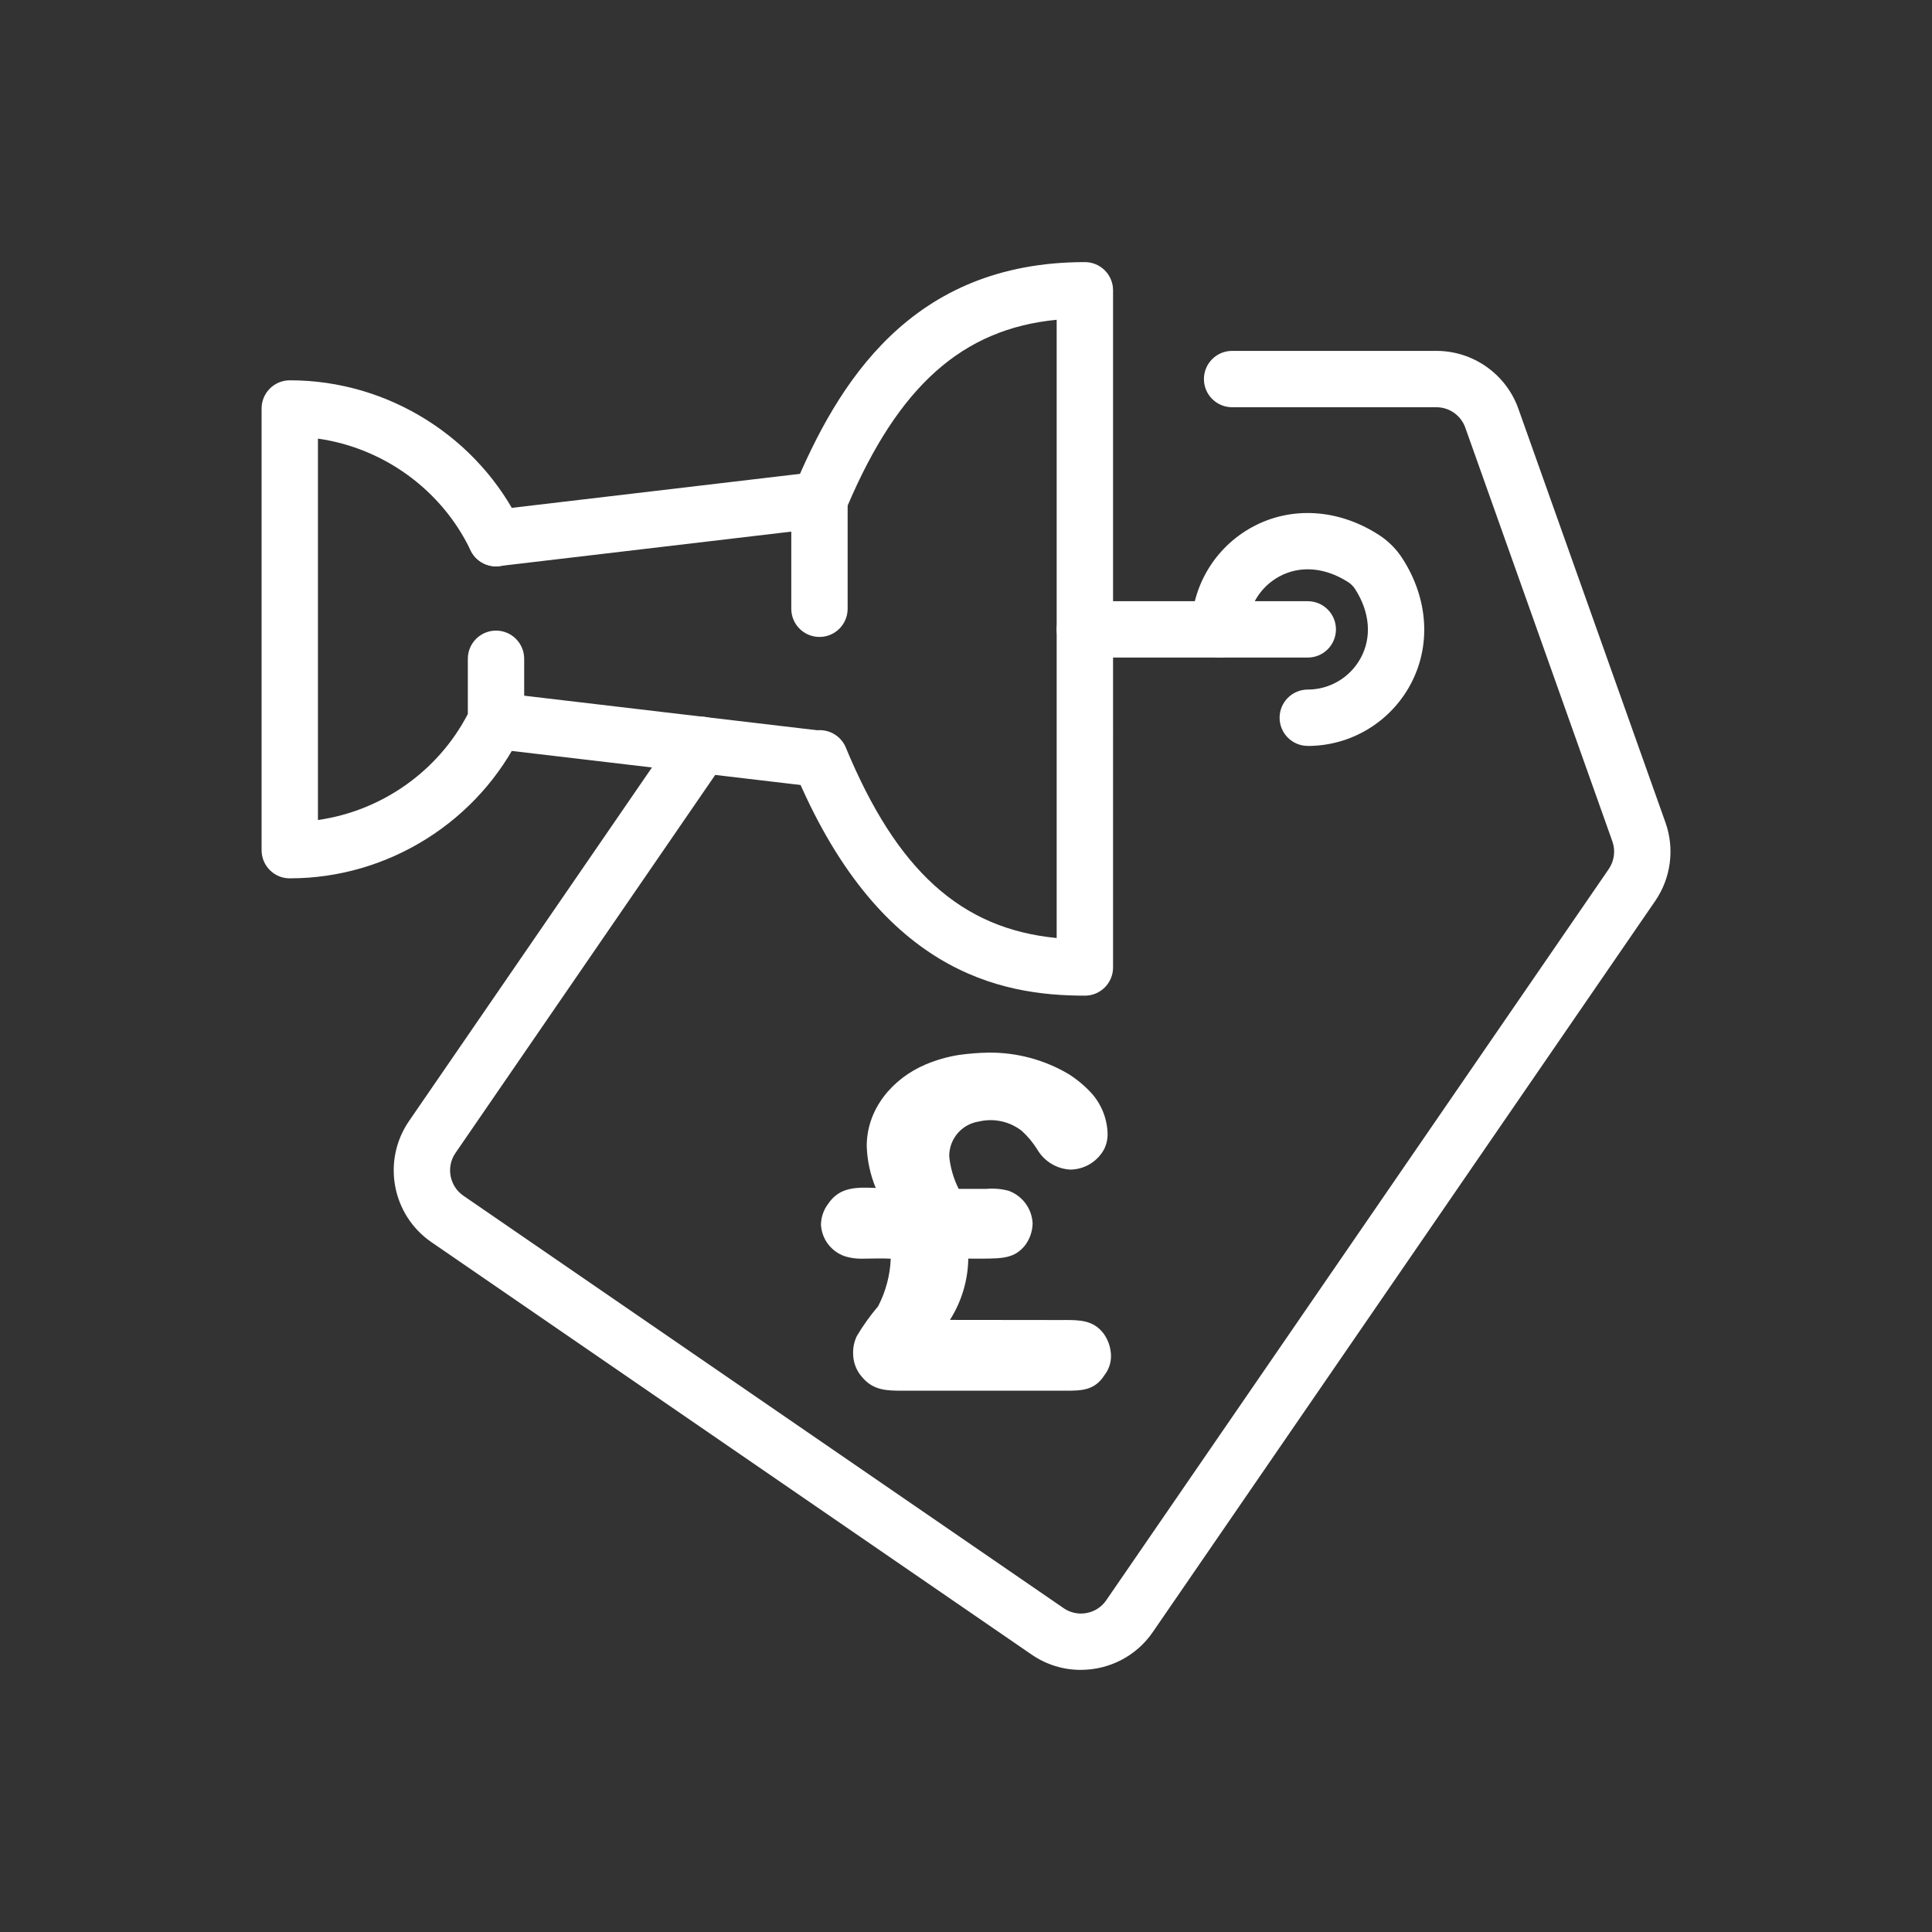
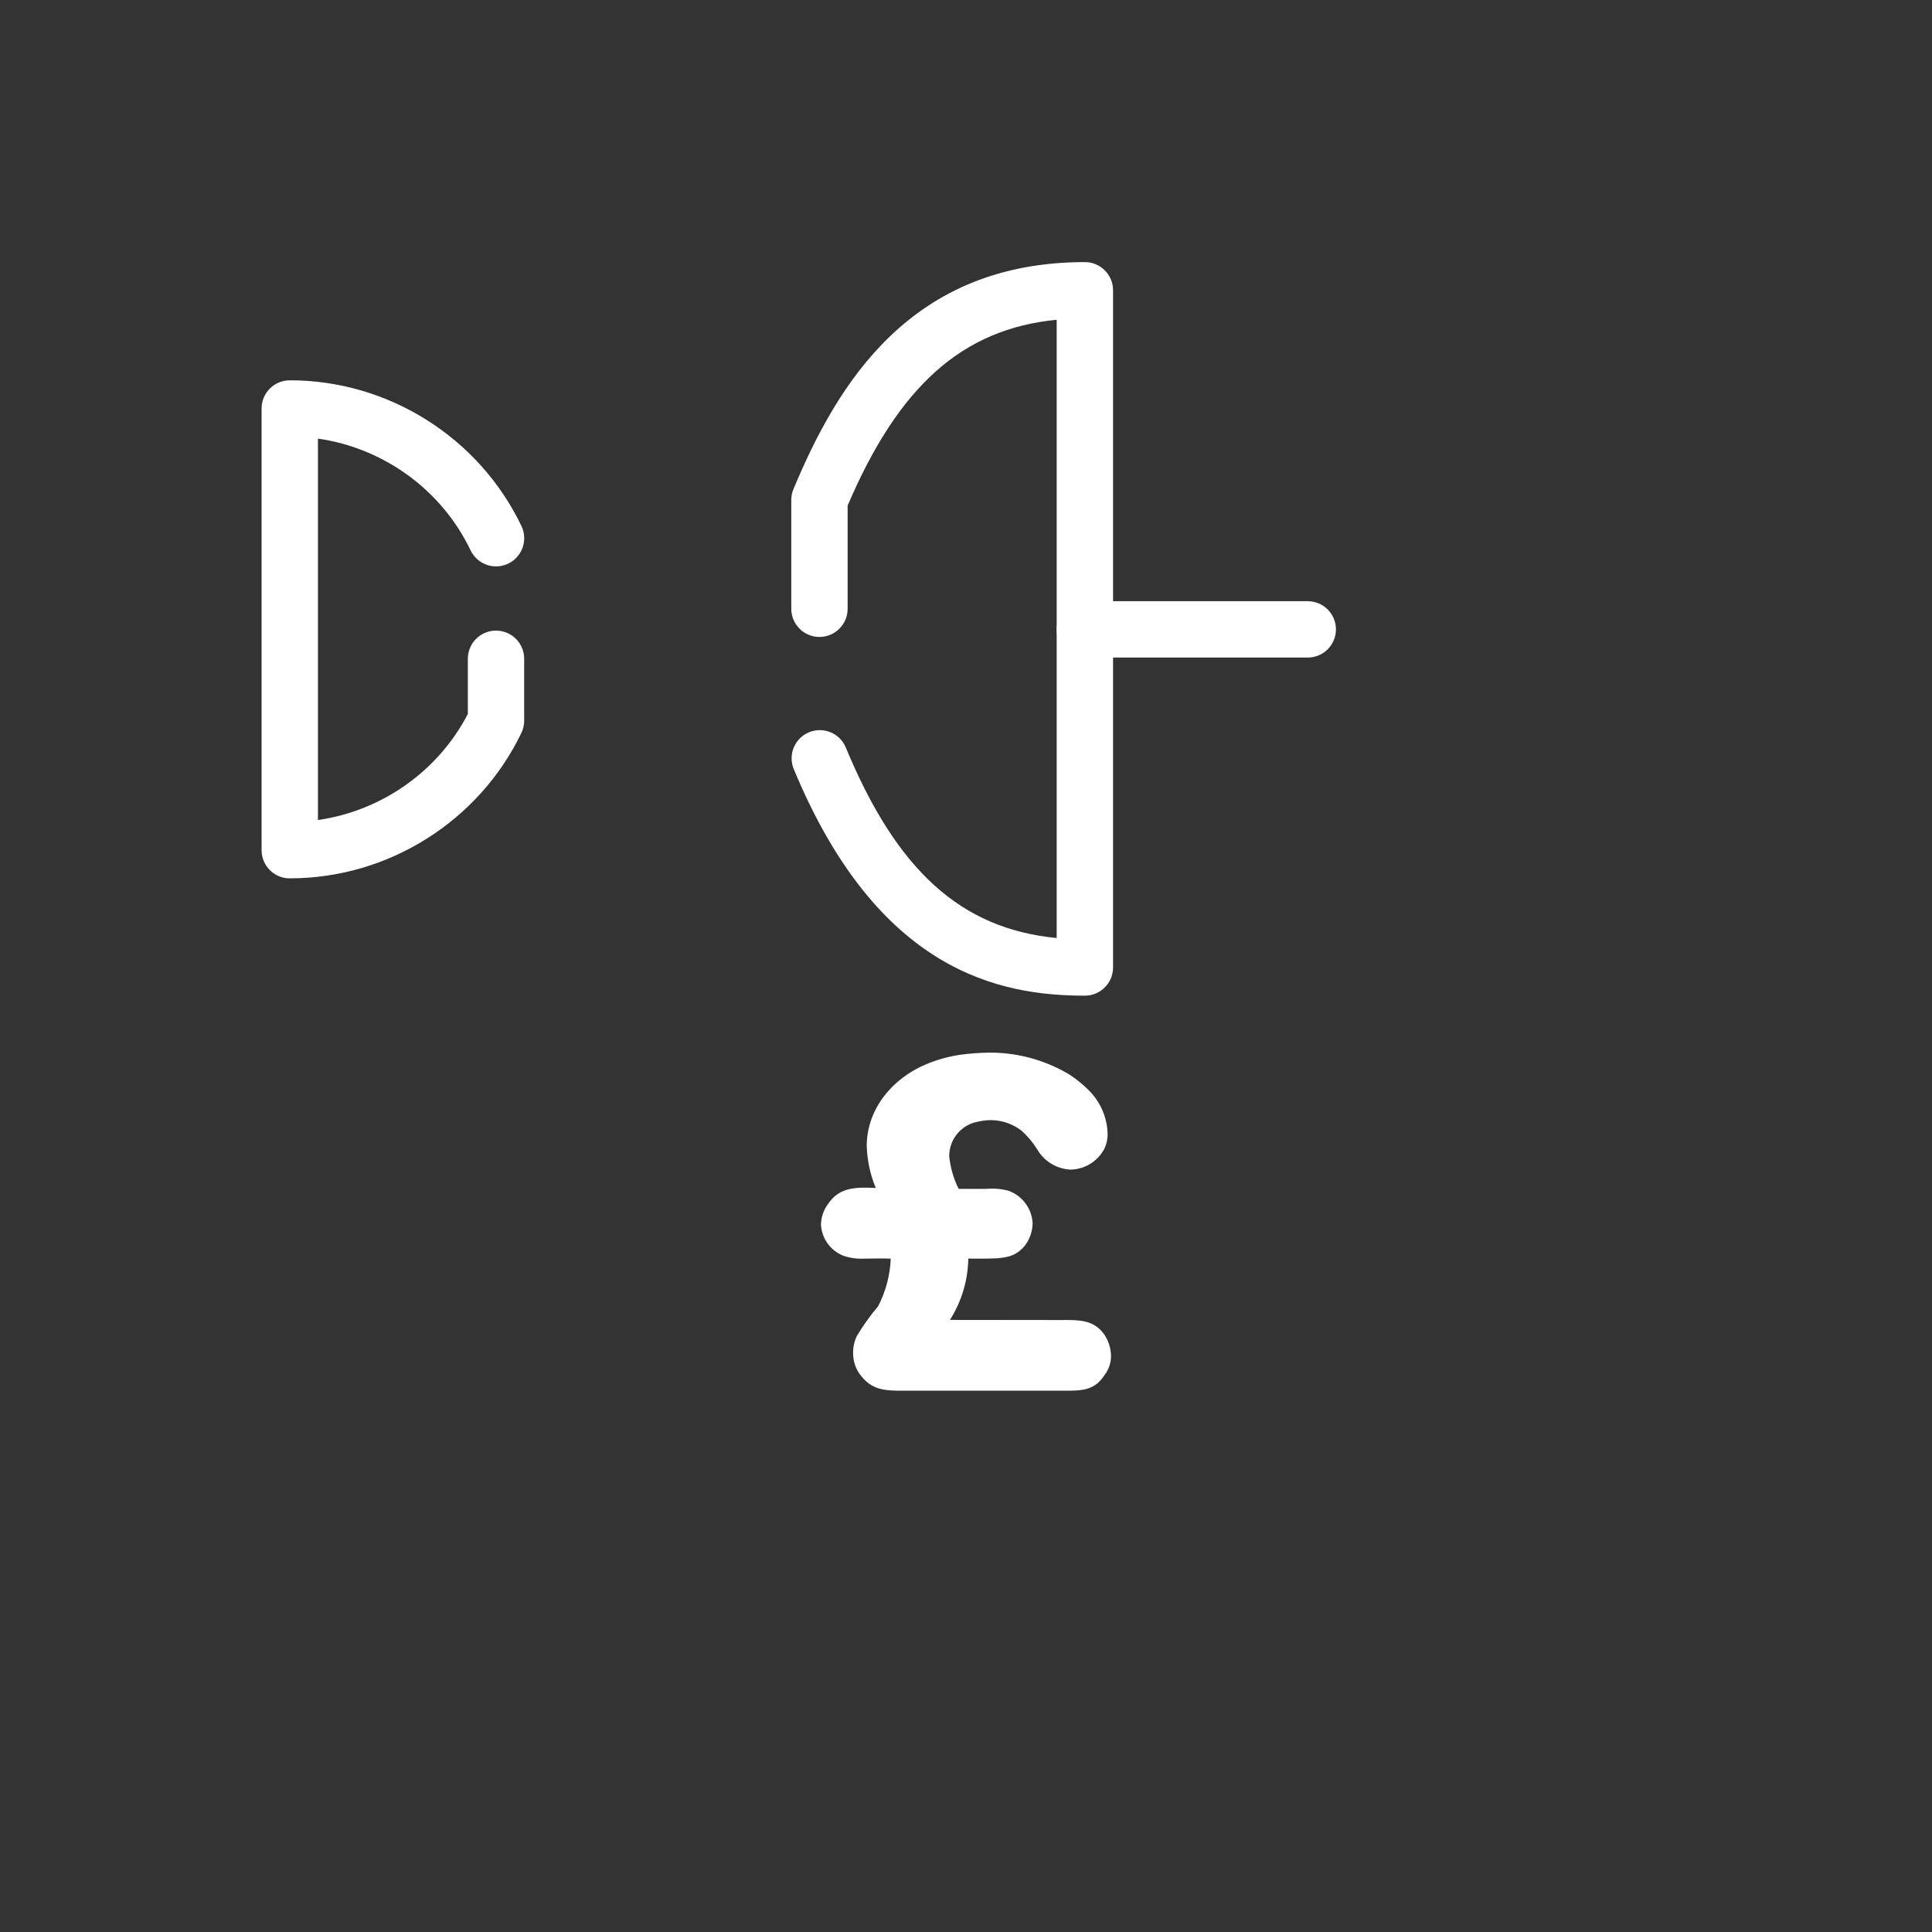
<svg xmlns="http://www.w3.org/2000/svg" id="Layer_1" data-name="Layer 1" viewBox="0 0 60 60">
  <rect x="0" y="0" width="60" height="60" fill="#333333" stroke="none" />
  <defs>
    <style> .cls-1 { fill: #fff; } </style>
  </defs>
  <path class="cls-1" d="M33.04,40.994c.497,0,.924,0,1.246,.438,.134,.194,.209,.422,.217,.658,.006,.223-.066,.441-.203,.616-.308,.483-.718,.483-1.215,.483h-5.04c-.497,0-.92,0-1.274-.424-.183-.206-.281-.474-.277-.749-.002-.182,.037-.361,.116-.525,.194-.326,.416-.635,.661-.924,.237-.458,.371-.962,.392-1.477-.291-.018-.598,0-.893,0-.178,.003-.355-.022-.525-.073-.428-.143-.725-.533-.749-.983,.003-.233,.08-.458,.22-.644,.35-.525,.865-.525,1.481-.497-.171-.414-.266-.855-.28-1.302,0-1.158,.805-2.1,1.831-2.534,.329-.139,.673-.237,1.026-.294,.306-.043,.615-.068,.924-.073,.869-.009,1.725,.218,2.474,.658,.257,.16,.492,.353,.7,.574,.323,.347,.509,.8,.525,1.274,.005,.167-.03,.332-.102,.483-.206,.39-.609,.637-1.05,.644-.424-.02-.809-.251-1.026-.616-.133-.216-.296-.413-.483-.584-.377-.296-.867-.404-1.333-.294-.536,.08-.93,.543-.924,1.085,.036,.351,.135,.693,.294,1.008h.851c.235-.022,.472-.002,.7,.059,.429,.157,.723,.555,.745,1.011-.005,.254-.092,.5-.248,.7-.368,.438-.777,.395-1.75,.395-.01,.675-.208,1.334-.57,1.904l3.539,.004Z" />
-   <path class="cls-1" d="M33.566,51.86c-.527,0-1.059-.153-1.526-.474l-18.638-12.807c-1.23-.842-1.545-2.529-.702-3.76l8.369-12.181c.274-.398,.818-.499,1.217-.226,.398,.274,.499,.818,.226,1.217l-8.368,12.18c-.297,.434-.185,1.029,.249,1.327l18.639,12.807c.209,.144,.463,.198,.713,.151,.25-.046,.467-.187,.611-.397l15.604-22.706c.173-.252,.216-.573,.114-.86l-4.567-12.848c-.135-.381-.495-.636-.898-.636h-6.345c-.483,0-.875-.392-.875-.875s.392-.875,.875-.875h6.346c1.142,0,2.165,.723,2.546,1.801l4.567,12.847c.29,.815,.17,1.726-.321,2.438l-15.602,22.704c-.523,.762-1.371,1.172-2.232,1.172Z" />
-   <path class="cls-1" d="M40.614,23.165c-.483,0-.875-.392-.875-.875s.392-.875,.875-.875c.684,0,1.314-.375,1.643-.978,.352-.645,.288-1.426-.173-2.143-.056-.087-.127-.159-.213-.214-.718-.463-1.498-.527-2.143-.176-.604,.329-.979,.958-.979,1.642,0,.483-.392,.875-.875,.875s-.875-.392-.875-.875c0-1.325,.725-2.543,1.892-3.178,1.207-.657,2.675-.567,3.928,.242,.297,.191,.546,.439,.737,.738,.807,1.253,.896,2.721,.238,3.928-.636,1.166-1.854,1.89-3.179,1.89Z" />
  <path class="cls-1" d="M33.691,30.921c-2.628,0-6.425-.729-9.04-7.036-.185-.446,.027-.958,.473-1.143,.446-.185,.958,.027,1.143,.473,1.581,3.813,3.57,5.629,6.549,5.916V9.931c-2.929,.284-4.907,2.058-6.492,5.771v3.204c0,.483-.392,.875-.875,.875s-.875-.392-.875-.875v-3.381c0-.116,.023-.23,.068-.337,1.371-3.281,3.638-7.048,9.05-7.048,.483,0,.875,.392,.875,.875V30.046c0,.483-.392,.875-.875,.875Z" />
-   <path class="cls-1" d="M9.011,27.278h-.014c-.483,0-.873-.392-.873-.875V12.686c0-.483,.391-.874,.874-.875h.013c3.048,0,5.867,1.775,7.183,4.526,.209,.436,.024,.958-.412,1.167-.436,.209-.958,.024-1.167-.412-.901-1.883-2.705-3.181-4.741-3.47v11.844c1.971-.28,3.727-1.505,4.655-3.292v-1.715c0-.483,.392-.875,.875-.875s.875,.392,.875,.875v1.921c0,.131-.029,.261-.086,.379-1.318,2.745-4.136,4.518-7.181,4.518Z" />
-   <path class="cls-1" d="M15.402,17.587c-.437,0-.815-.327-.868-.773-.057-.48,.287-.915,.766-.972l10.059-1.187c.481-.056,.915,.287,.971,.766,.057,.48-.287,.915-.766,.972l-10.059,1.187c-.035,.004-.069,.006-.104,.006Z" />
-   <path class="cls-1" d="M25.46,24.443c-.034,0-.069-.002-.104-.006l-10.056-1.186c-.48-.057-.823-.492-.766-.971,.057-.48,.491-.824,.971-.766l10.056,1.186c.48,.057,.823,.492,.766,.971-.052,.445-.43,.773-.868,.773Z" />
+   <path class="cls-1" d="M9.011,27.278h-.014c-.483,0-.873-.392-.873-.875V12.686c0-.483,.391-.874,.874-.875h.013c3.048,0,5.867,1.775,7.183,4.526,.209,.436,.024,.958-.412,1.167-.436,.209-.958,.024-1.167-.412-.901-1.883-2.705-3.181-4.741-3.47v11.844c1.971-.28,3.727-1.505,4.655-3.292v-1.715c0-.483,.392-.875,.875-.875s.875,.392,.875,.875v1.921c0,.131-.029,.261-.086,.379-1.318,2.745-4.136,4.518-7.181,4.518" />
  <path class="cls-1" d="M40.614,20.421h-6.923c-.483,0-.875-.392-.875-.875s.392-.875,.875-.875h6.923c.483,0,.875,.392,.875,.875s-.392,.875-.875,.875Z" />
</svg>